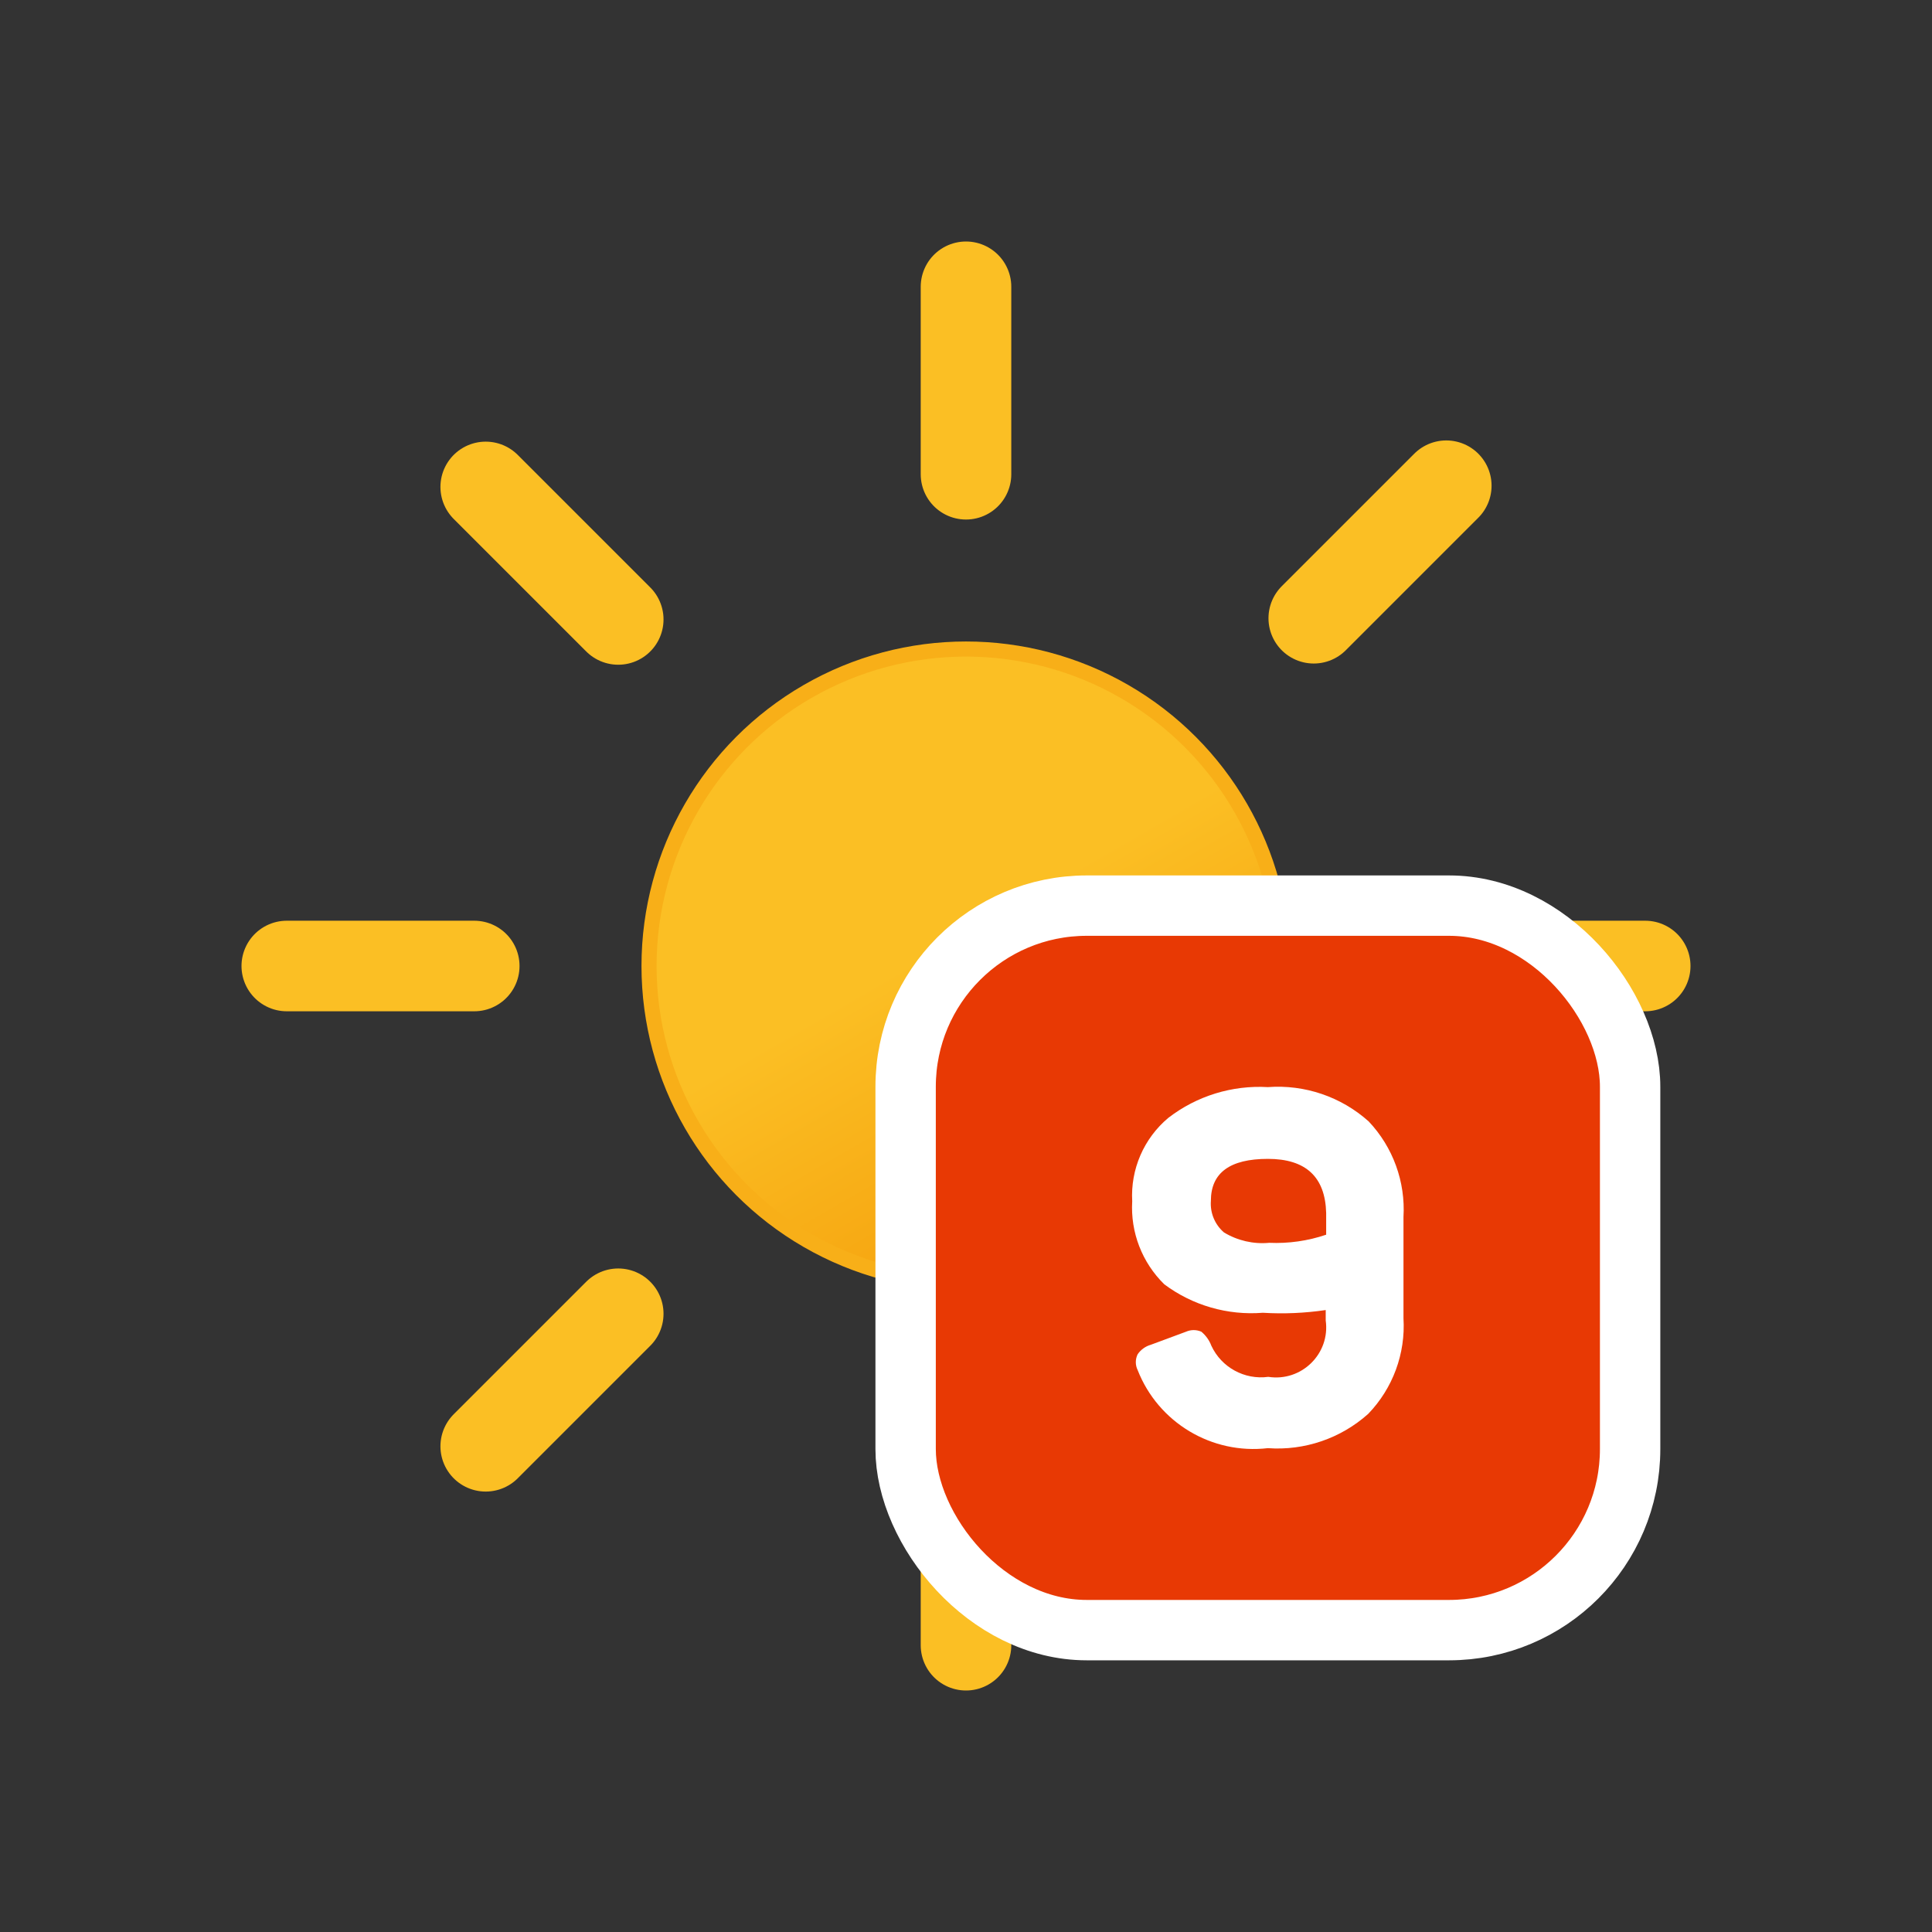
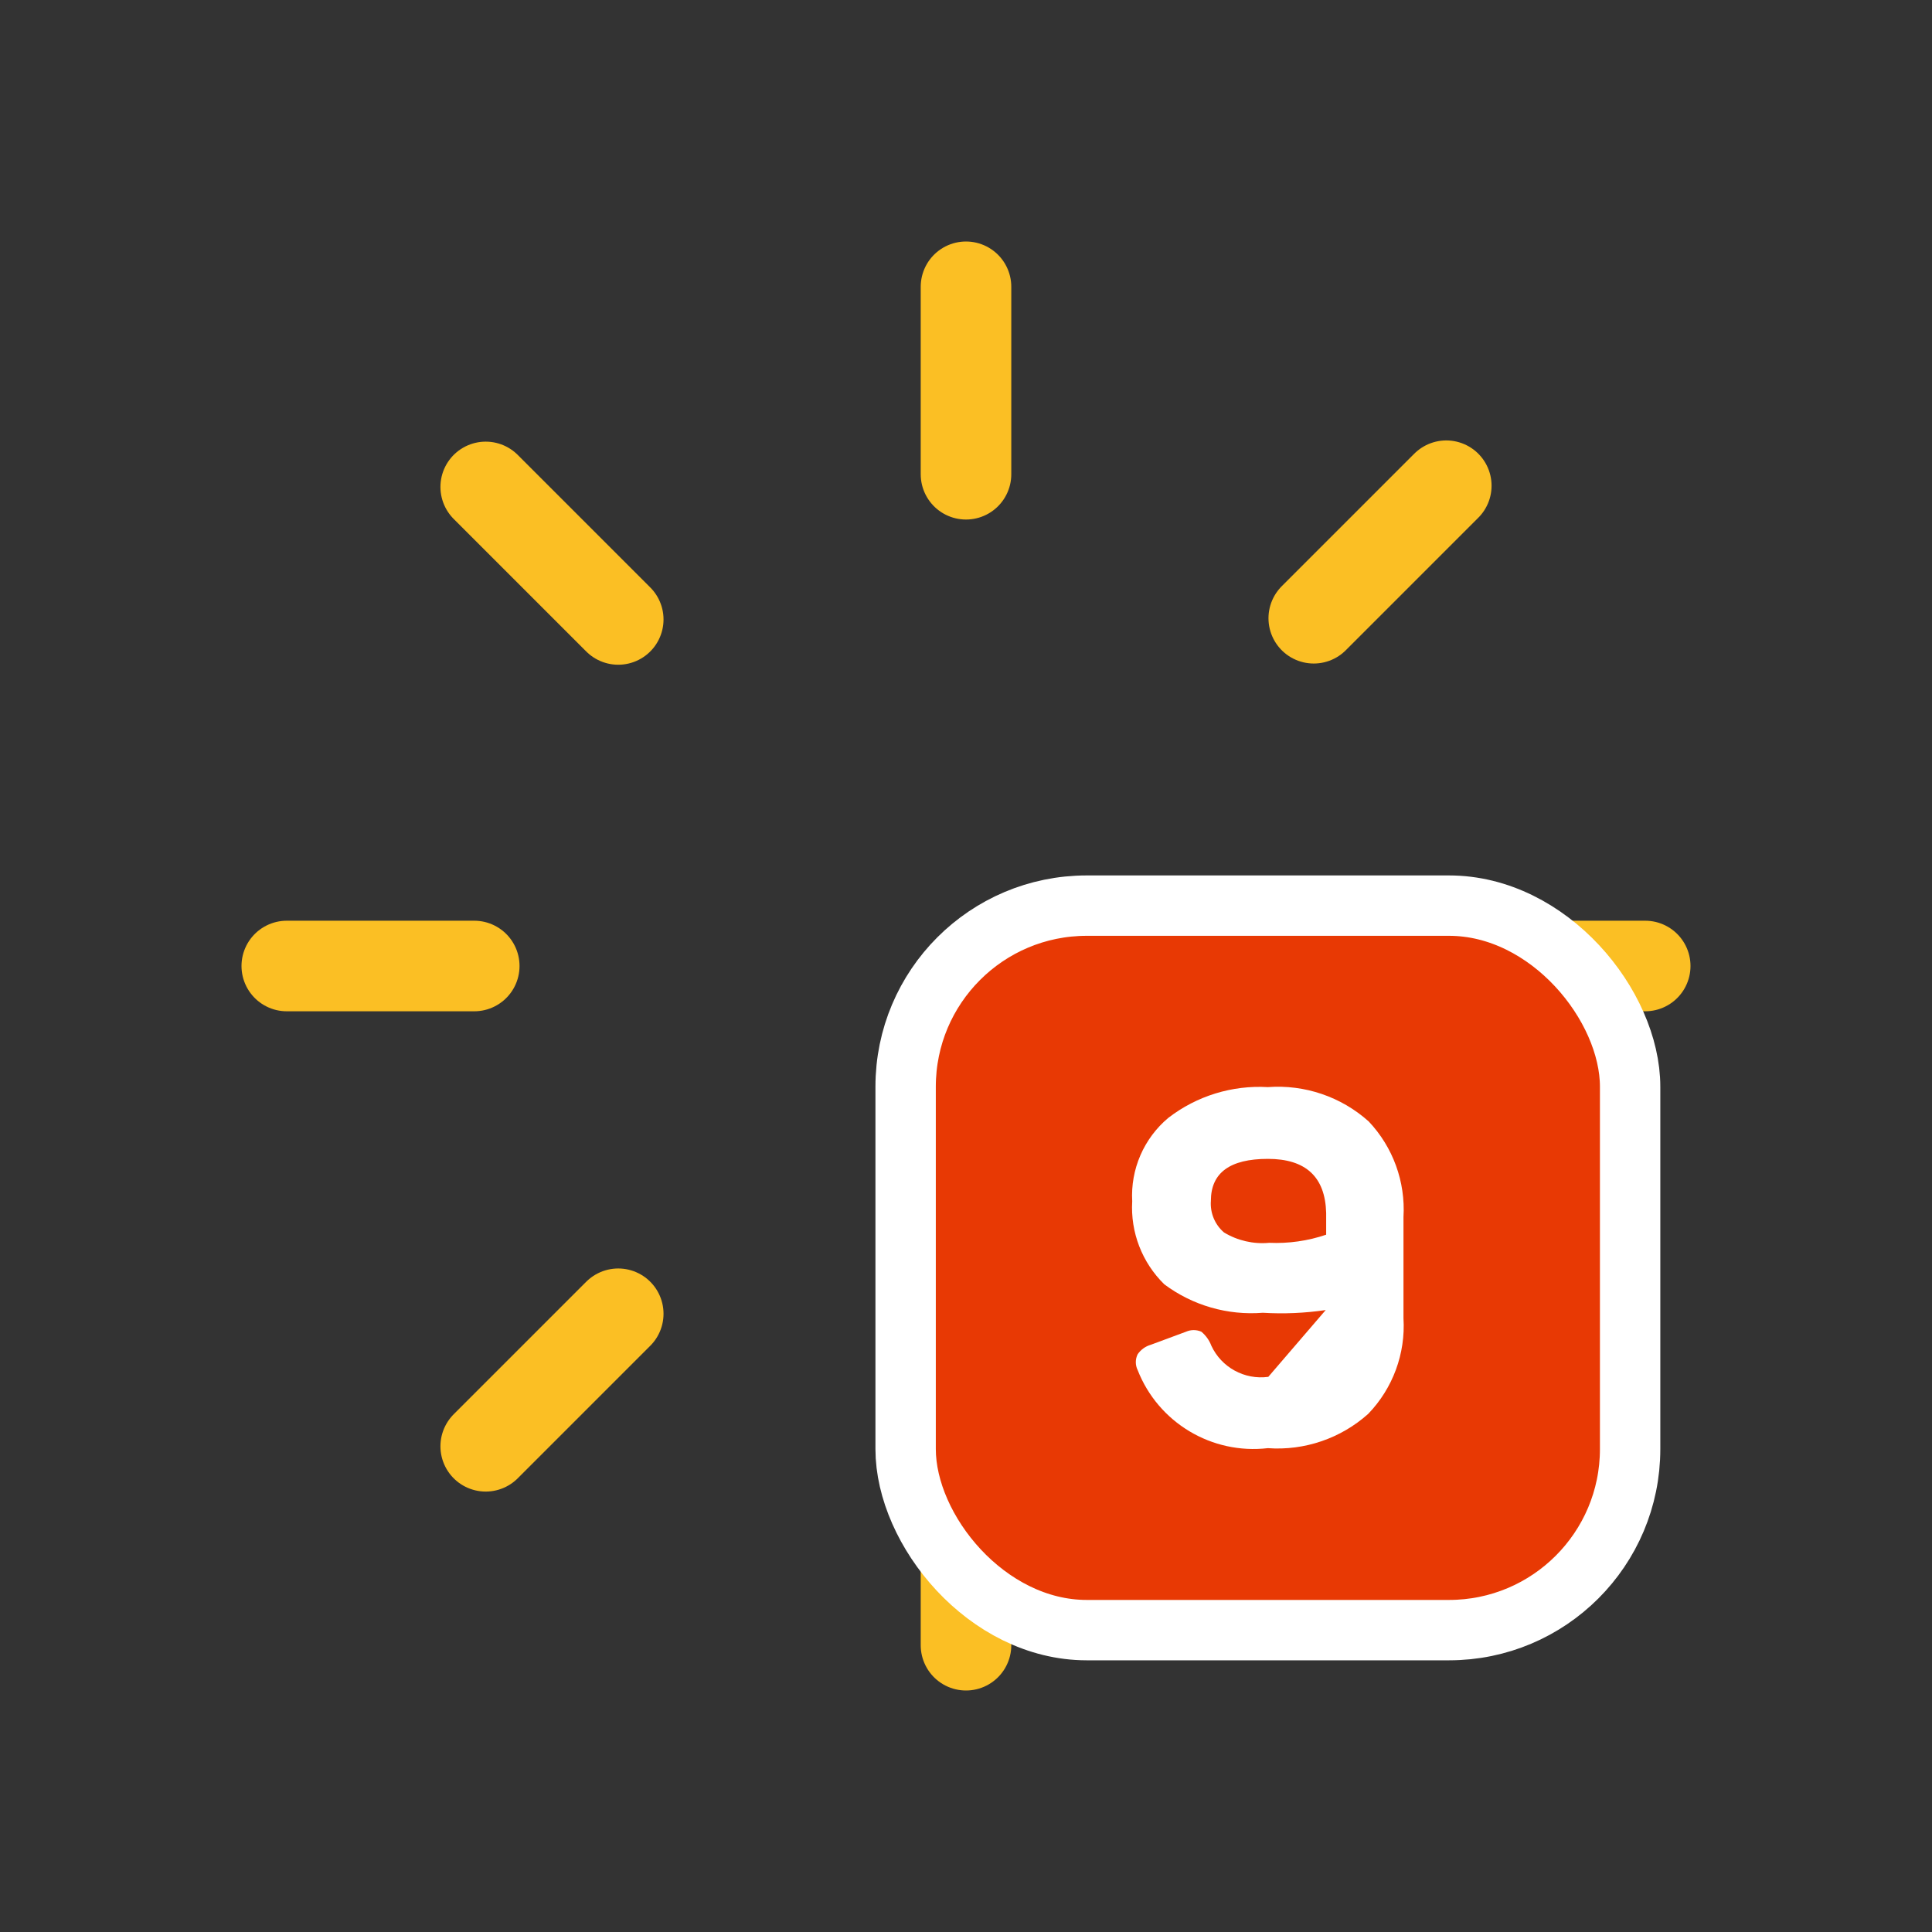
<svg xmlns="http://www.w3.org/2000/svg" viewBox="0 0 64 64">
  <rect x="0" y="0" width="64" height="64" fill="#333333" stroke="none" />
  <defs>
    <linearGradient id="a" x1="26.75" x2="37.25" y1="22.91" y2="41.09" gradientUnits="userSpaceOnUse">
      <stop offset="0" stop-color="#fbbf24" />
      <stop offset="0.45" stop-color="#fbbf24" />
      <stop offset="1" stop-color="#f59e0b" />
    </linearGradient>
  </defs>
-   <circle cx="32" cy="32" r="10.5" fill="url(#a)" stroke="#f8af18" stroke-miterlimit="10" stroke-width=".5" />
  <path fill="none" stroke="#fbbf24" stroke-linecap="round" stroke-miterlimit="10" stroke-width="3" d="M32 15.71V9.5m0 45v-6.21m11.52-27.81l4.39-4.39M16.09 47.91l4.39-4.39m0-23l-4.39-4.39m31.82 31.78l-4.39-4.39M15.71 32H9.5m45 0h-6.21">
    <animateTransform attributeName="transform" dur="45s" repeatCount="indefinite" type="rotate" values="0 32 32; 360 32 32" />
  </path>
  <rect width="24" height="24" x="30" y="30" fill="#e83904" stroke="#fff" stroke-miterlimit="10" stroke-width="2" rx="6" />
-   <path fill="#fff" d="M 41.834 43.487 C 40.667 43.58 39.507 43.245 38.569 42.545 C 37.833 41.824 37.445 40.821 37.506 39.794 C 37.446 38.736 37.89 37.71 38.704 37.029 C 39.644 36.305 40.814 35.943 41.999 36.012 C 43.221 35.921 44.427 36.331 45.339 37.148 C 46.145 38 46.562 39.147 46.492 40.318 L 46.492 43.666 C 46.564 44.84 46.14 45.989 45.324 46.836 C 44.416 47.649 43.216 48.06 41.999 47.972 C 40.14 48.188 38.368 47.126 37.686 45.385 C 37.605 45.221 37.605 45.027 37.686 44.862 C 37.79 44.71 37.943 44.599 38.12 44.548 L 39.288 44.115 C 39.45 44.043 39.635 44.043 39.797 44.115 C 39.945 44.239 40.059 44.397 40.127 44.578 C 40.461 45.297 41.226 45.716 42.014 45.61 C 43.115 45.78 44.07 44.843 43.916 43.741 L 43.916 43.397 C 43.227 43.499 42.529 43.529 41.834 43.487 Z M 41.999 38.389 C 40.741 38.389 40.112 38.853 40.112 39.779 C 40.082 40.177 40.243 40.566 40.546 40.826 C 40.995 41.098 41.521 41.219 42.044 41.17 C 42.684 41.198 43.324 41.107 43.931 40.901 L 43.931 40.183 C 43.901 38.987 43.257 38.389 41.999 38.389 Z" />
+   <path fill="#fff" d="M 41.834 43.487 C 40.667 43.58 39.507 43.245 38.569 42.545 C 37.833 41.824 37.445 40.821 37.506 39.794 C 37.446 38.736 37.89 37.71 38.704 37.029 C 39.644 36.305 40.814 35.943 41.999 36.012 C 43.221 35.921 44.427 36.331 45.339 37.148 C 46.145 38 46.562 39.147 46.492 40.318 L 46.492 43.666 C 46.564 44.84 46.14 45.989 45.324 46.836 C 44.416 47.649 43.216 48.06 41.999 47.972 C 40.14 48.188 38.368 47.126 37.686 45.385 C 37.605 45.221 37.605 45.027 37.686 44.862 C 37.79 44.71 37.943 44.599 38.12 44.548 L 39.288 44.115 C 39.45 44.043 39.635 44.043 39.797 44.115 C 39.945 44.239 40.059 44.397 40.127 44.578 C 40.461 45.297 41.226 45.716 42.014 45.61 L 43.916 43.397 C 43.227 43.499 42.529 43.529 41.834 43.487 Z M 41.999 38.389 C 40.741 38.389 40.112 38.853 40.112 39.779 C 40.082 40.177 40.243 40.566 40.546 40.826 C 40.995 41.098 41.521 41.219 42.044 41.17 C 42.684 41.198 43.324 41.107 43.931 40.901 L 43.931 40.183 C 43.901 38.987 43.257 38.389 41.999 38.389 Z" />
</svg>